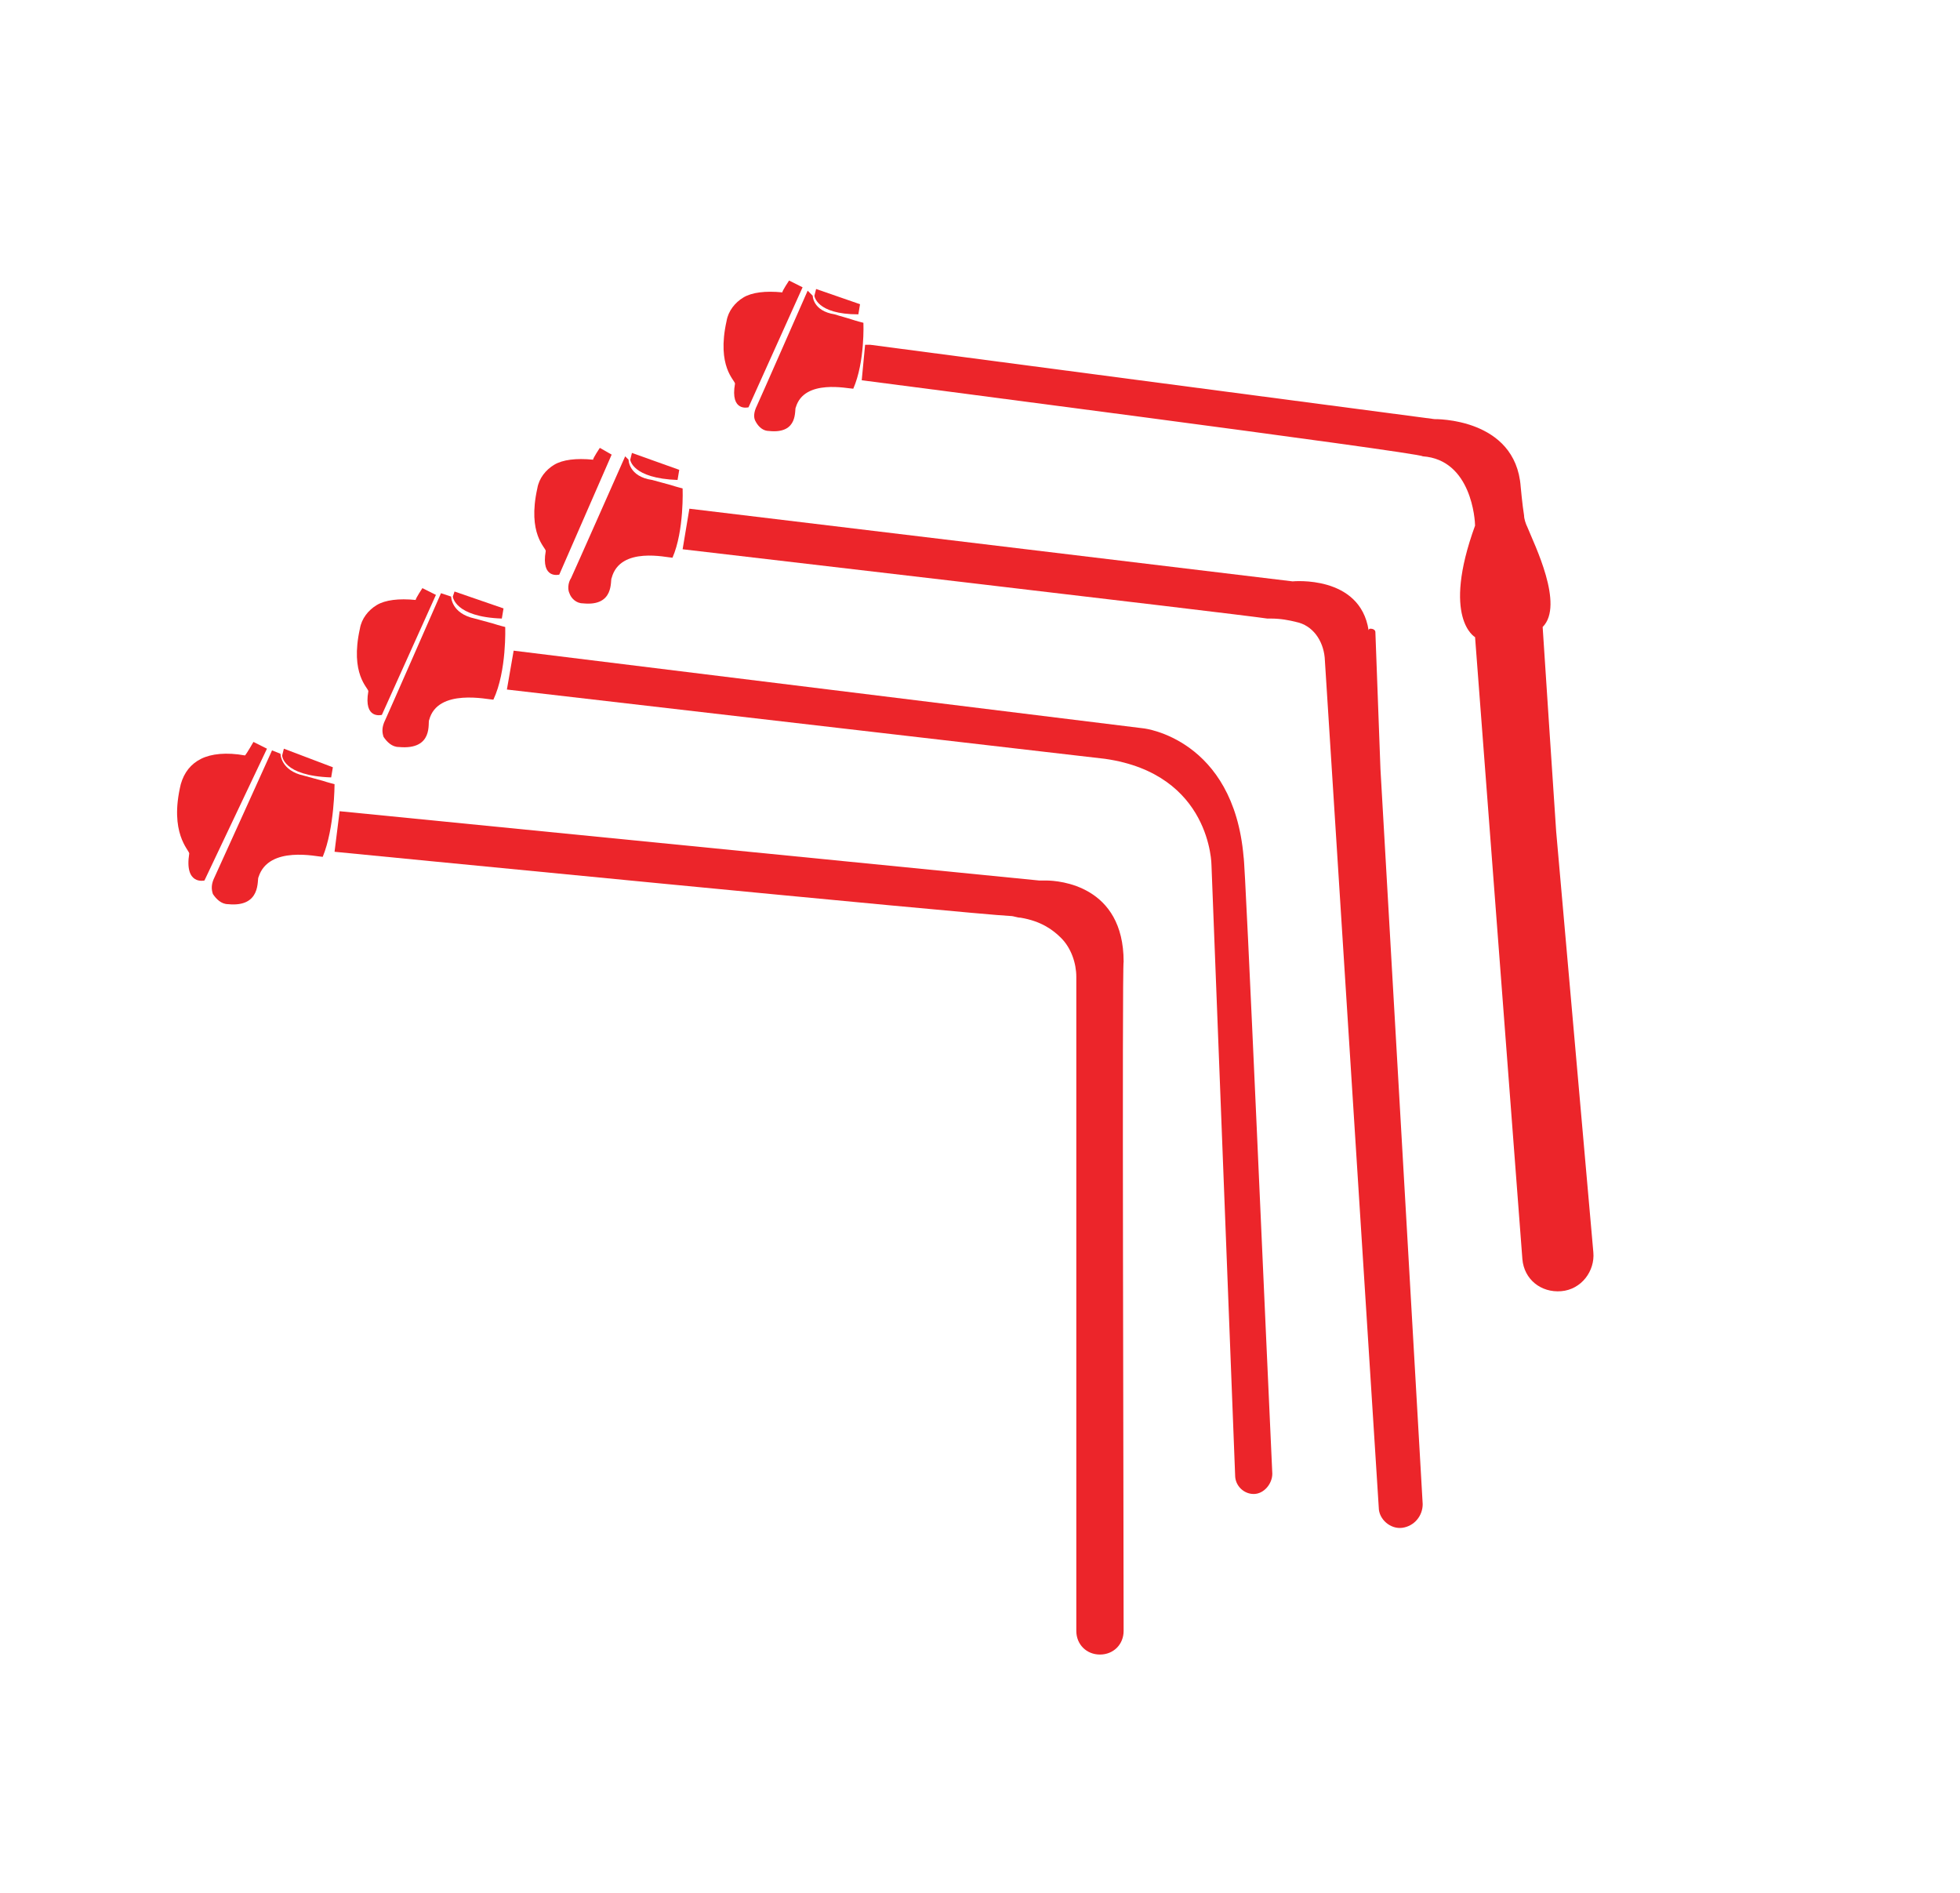
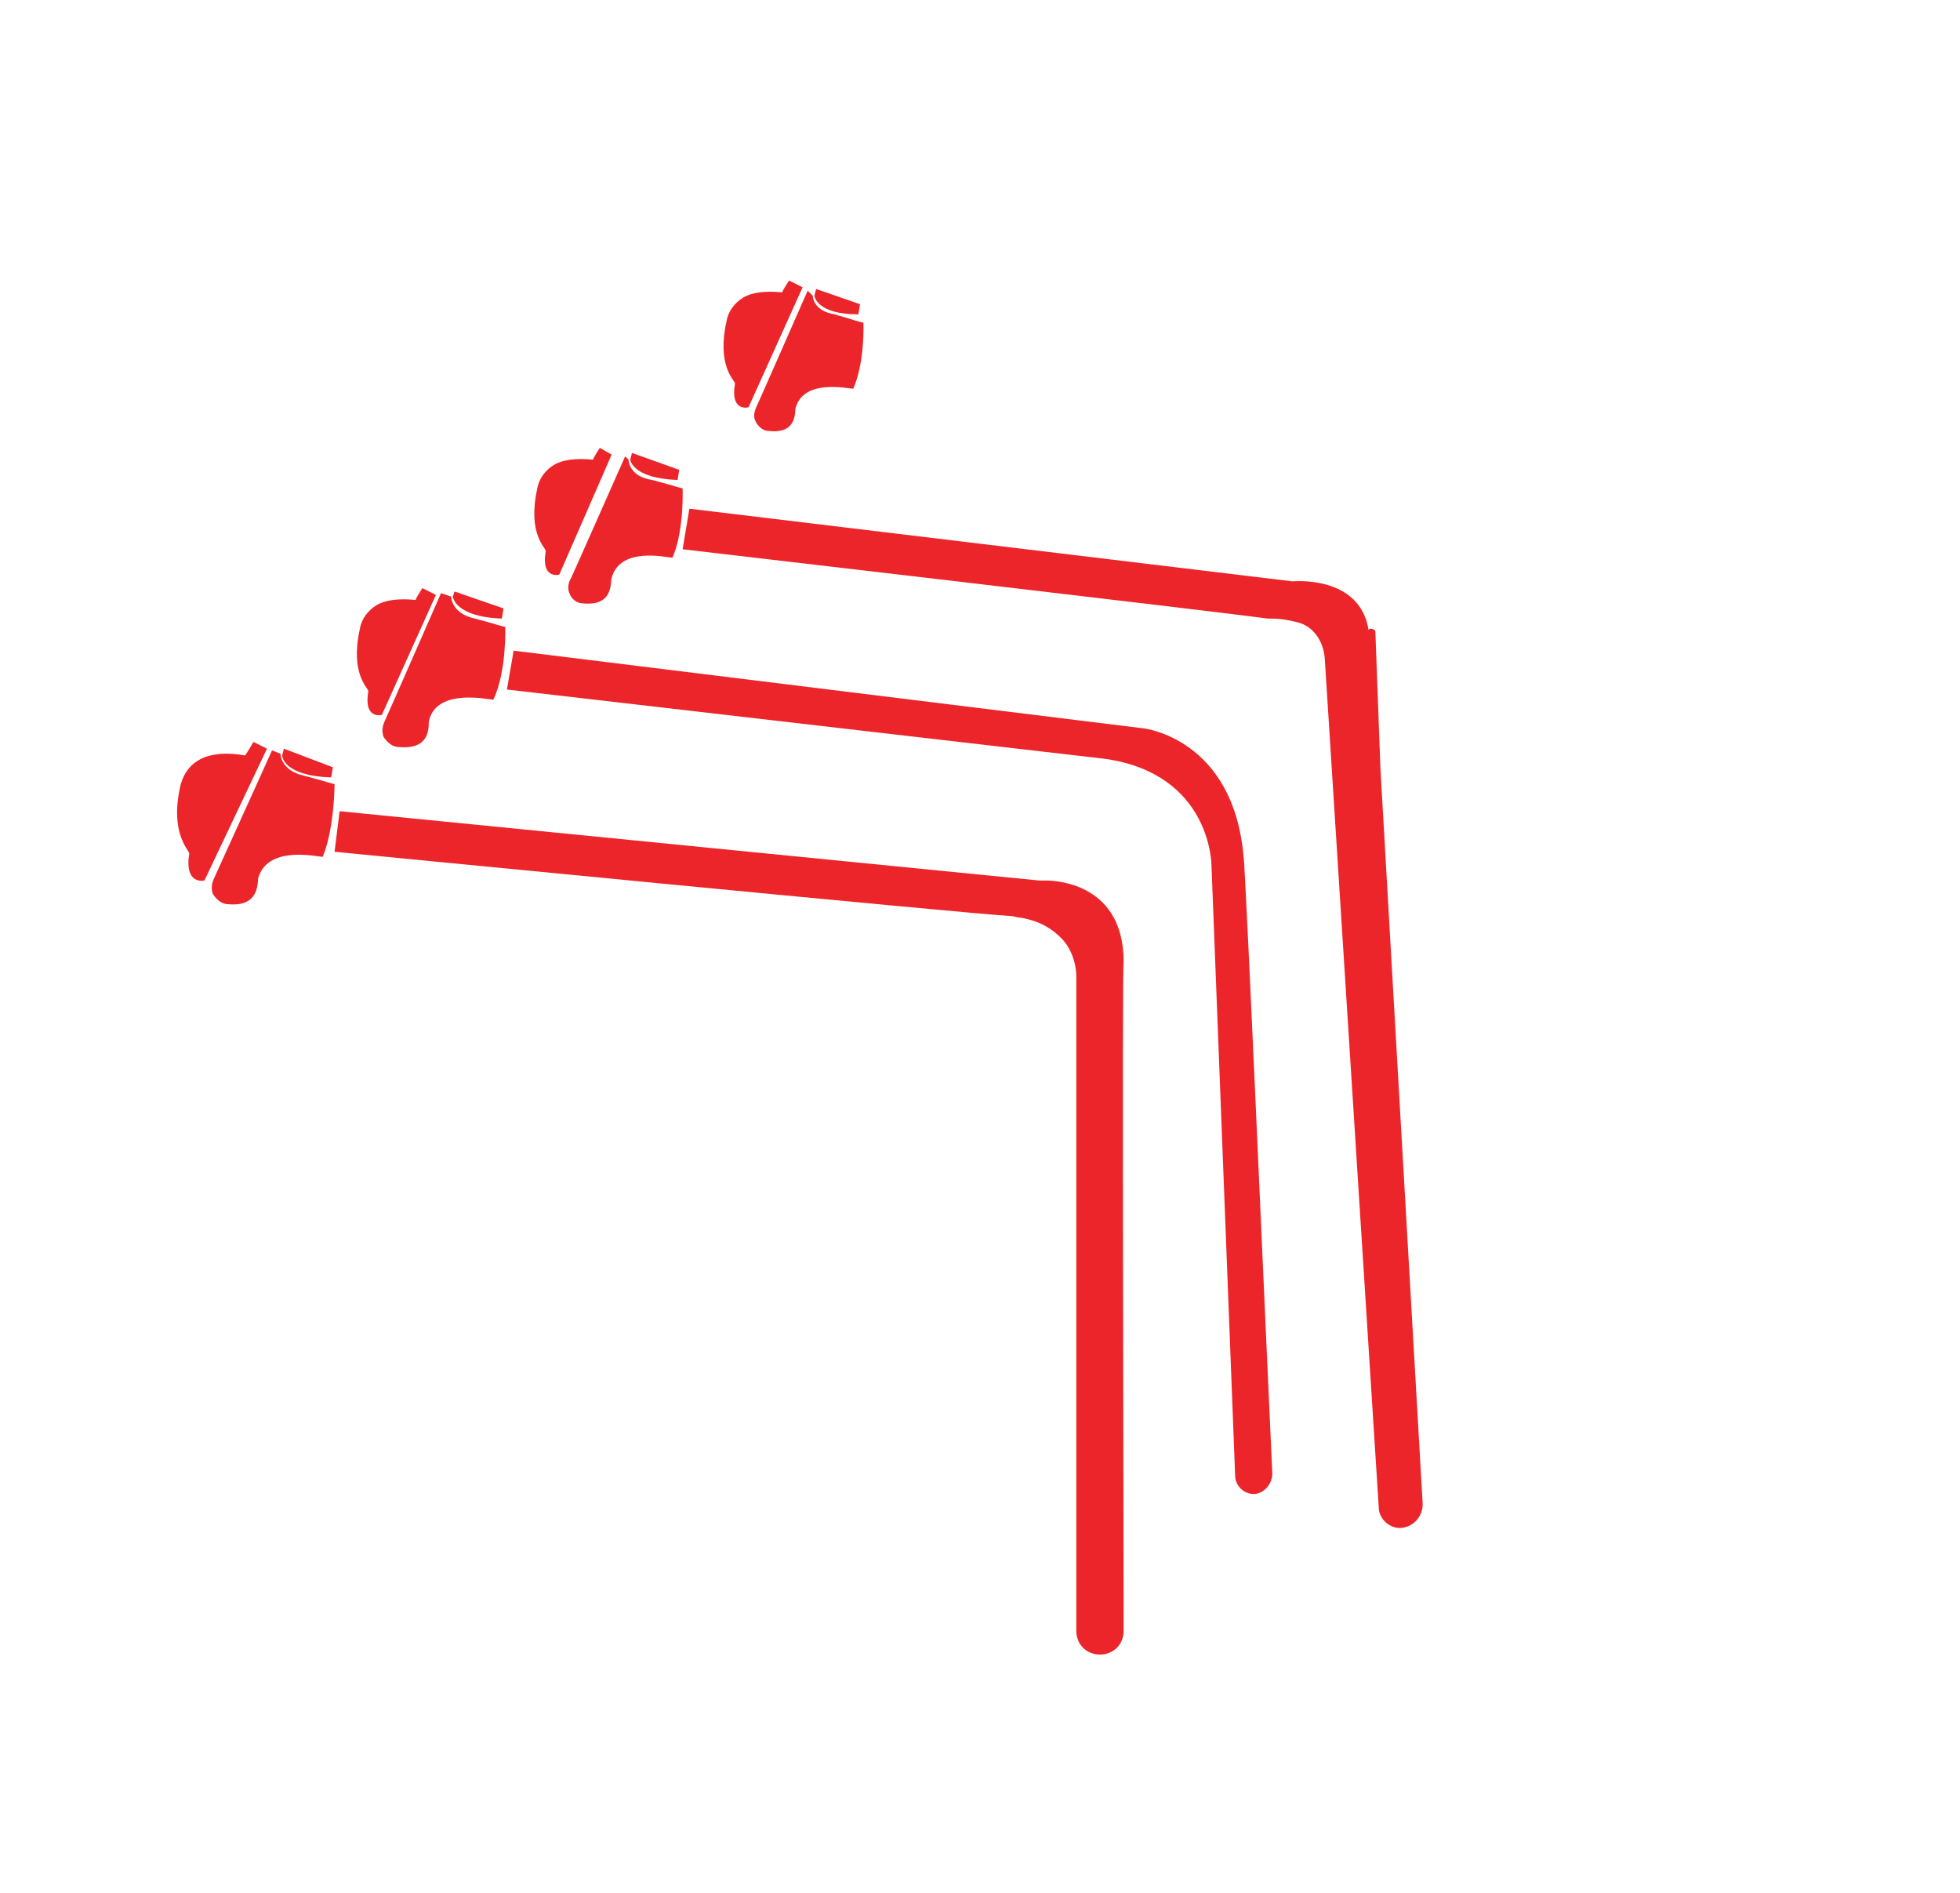
<svg xmlns="http://www.w3.org/2000/svg" version="1.1" id="Layer_1" x="0px" y="0px" viewBox="0 0 116 112" style="enable-background:new 0 0 116 112;" xml:space="preserve">
  <style type="text/css">
	.st0{fill:#EC252A;}
</style>
  <g>
    <path class="st0" d="M48.2,17.5c0,0,0.1,1.1,2.6,1.1c0,0,0.1-0.6,0.1-0.6l-2.6-0.9L48.2,17.5L48.2,17.5L48.2,17.5z" />
    <g>
-       <path class="st0" d="M51.5,20.4l33.4,4.4c0,0,4.8-0.1,5.1,4c0,0,0.1,1.1,0.2,1.7c0,0.2,0.1,0.5,0.2,0.7c0.4,1,2.2,4.6,0.9,5.9    c0,0.1,0.8,12.1,0.8,12.1l2.2,24.9c0.1,1.1-0.7,2.2-1.9,2.3l0,0c-1.2,0.1-2.2-0.7-2.3-1.9l-2.8-36.8c0,0-2-1.1,0-6.6    c0-0.3-0.2-3.9-3.1-4.1C84.2,26.8,51,22.5,51,22.5l0.2-2.1L51.5,20.4L51.5,20.4L51.5,20.4z" />
      <path class="st0" d="M40.8,30.1l35.7,4.3c0,0,4-0.4,4.5,2.9c0,0,0-0.1,0.1-0.1c0.2,0,0.3,0.1,0.3,0.2l0.3,8.1L84.2,89    c0,0.7-0.5,1.3-1.2,1.4l0,0c-0.7,0.1-1.4-0.5-1.4-1.2l-3.2-50.3c-0.1-1-0.7-1.9-1.7-2.1c-0.4-0.1-0.9-0.2-1.5-0.2    c-0.1,0-0.1,0-0.2,0c-2-0.3-34.6-4.1-34.6-4.1L40.8,30.1L40.8,30.1L40.8,30.1z" />
      <path class="st0" d="M30.4,38.5l37.3,4.6c0,0,5.3,0.6,5.9,7.6c0.1,0.2,1.4,30.2,1.7,36.5c0,0.6-0.5,1.2-1.1,1.2l0,0    c-0.6,0-1.1-0.5-1.1-1.1l-1.4-36.1c0,0,0-5.4-6.3-6.3C65.4,44.9,30,40.8,30,40.8L30.4,38.5L30.4,38.5L30.4,38.5z" />
      <path class="st0" d="M20.1,48l41.4,4.1c0.1,0,0.2,0,0.4,0c0.8,0,4.6,0.3,4.6,4.8c-0.1,0.3,0,32.4,0,39.6c0,0.8-0.6,1.4-1.4,1.4    l0,0c-0.8,0-1.4-0.6-1.4-1.4V57.8c0-0.8-0.3-1.7-0.9-2.3c-0.5-0.5-1.2-1-2.4-1.2c-0.2,0-0.4-0.1-0.6-0.1c-2.2-0.1-40-3.8-40-3.8    L20.1,48L20.1,48L20.1,48z" />
      <path class="st0" d="M47.5,17l-3.2,7.1c0,0-1.1,0.3-0.8-1.4c0-0.2-1.1-1-0.5-3.7c0.1-0.6,0.5-1.1,1-1.4c0.5-0.3,1.3-0.4,2.3-0.3    c0-0.1,0.4-0.7,0.4-0.7L47.5,17L47.5,17L47.5,17z" />
      <path class="st0" d="M36.2,26.9L33.1,34c0,0-1.1,0.3-0.8-1.4c0-0.2-1.1-1-0.5-3.7c0.1-0.6,0.5-1.1,1-1.4c0.5-0.3,1.3-0.4,2.3-0.3    c0-0.1,0.4-0.7,0.4-0.7L36.2,26.9L36.2,26.9L36.2,26.9z" />
      <path class="st0" d="M25.8,35.2l-3.2,7.1c0,0-1.1,0.3-0.8-1.4c0-0.2-1.1-1-0.5-3.7c0.1-0.6,0.5-1.1,1-1.4c0.5-0.3,1.3-0.4,2.3-0.3    c0-0.1,0.4-0.7,0.4-0.7L25.8,35.2L25.8,35.2L25.8,35.2z" />
      <path class="st0" d="M15.8,44.3l-3.7,7.8c0,0-1.2,0.3-0.9-1.6c0-0.2-1.2-1.2-0.5-4.1c0.2-0.7,0.6-1.2,1.2-1.5    c0.6-0.3,1.5-0.4,2.6-0.2c0.1-0.1,0.5-0.8,0.5-0.8L15.8,44.3L15.8,44.3L15.8,44.3z" />
      <path class="st0" d="M48.1,17.5c0,0,0,0.9,1.3,1.1c0.3,0.1,0.7,0.2,1,0.3c0.3,0.1,0.7,0.2,0.7,0.2s0.1,2.3-0.6,3.9    c-0.3,0-2.9-0.6-3.4,1.1c-0.1,0.1,0.2,1.6-1.6,1.4c-0.3,0-0.6-0.2-0.8-0.6c-0.1-0.2-0.1-0.5,0.1-0.9c0.1-0.2,3-6.8,3-6.8    L48.1,17.5L48.1,17.5L48.1,17.5z" />
      <path class="st0" d="M37.2,27.2c0,0,0,1,1.4,1.2c0.4,0.1,0.7,0.2,1.1,0.3c0.3,0.1,0.7,0.2,0.7,0.2s0.1,2.5-0.6,4.1    c-0.3,0-3.1-0.7-3.6,1.2c-0.1,0.1,0.2,1.7-1.7,1.5c-0.4,0-0.7-0.3-0.8-0.6c-0.1-0.2-0.1-0.6,0.1-0.9c0.1-0.2,3.2-7.2,3.2-7.2    L37.2,27.2L37.2,27.2L37.2,27.2z" />
      <path class="st0" d="M37.3,27.2c0,0,0.1,1.1,2.8,1.2c0,0,0.1-0.6,0.1-0.6l-2.8-1L37.3,27.2L37.3,27.2L37.3,27.2z" />
      <path class="st0" d="M26.7,35.3c0,0,0,1,1.4,1.3c0.4,0.1,0.7,0.2,1.1,0.3c0.3,0.1,0.7,0.2,0.7,0.2s0.1,2.6-0.7,4.3    c-0.3,0-3.3-0.7-3.8,1.2c-0.1,0.1,0.3,1.8-1.8,1.6c-0.4,0-0.7-0.3-0.9-0.6c-0.1-0.3-0.1-0.6,0.1-1c0.1-0.2,3.3-7.5,3.3-7.5    L26.7,35.3L26.7,35.3L26.7,35.3z" />
      <path class="st0" d="M26.8,35.3c0,0,0.1,1.2,2.9,1.3c0,0,0.1-0.6,0.1-0.6l-2.9-1L26.8,35.3L26.8,35.3L26.8,35.3z" />
      <path class="st0" d="M16.6,44.6c0,0,0,1,1.4,1.3c0.4,0.1,0.7,0.2,1.1,0.3c0.3,0.1,0.7,0.2,0.7,0.2s0,2.6-0.7,4.3    c-0.3,0-3.2-0.7-3.8,1.2c-0.1,0.1,0.2,1.8-1.8,1.6c-0.4,0-0.7-0.3-0.9-0.6c-0.1-0.3-0.1-0.6,0.1-1c0.1-0.2,3.4-7.5,3.4-7.5    L16.6,44.6L16.6,44.6L16.6,44.6z" />
      <path class="st0" d="M16.7,44.7c0,0,0,1.2,2.9,1.3c0,0,0.1-0.6,0.1-0.6l-2.9-1.1L16.7,44.7L16.7,44.7L16.7,44.7z" />
    </g>
  </g>
</svg>